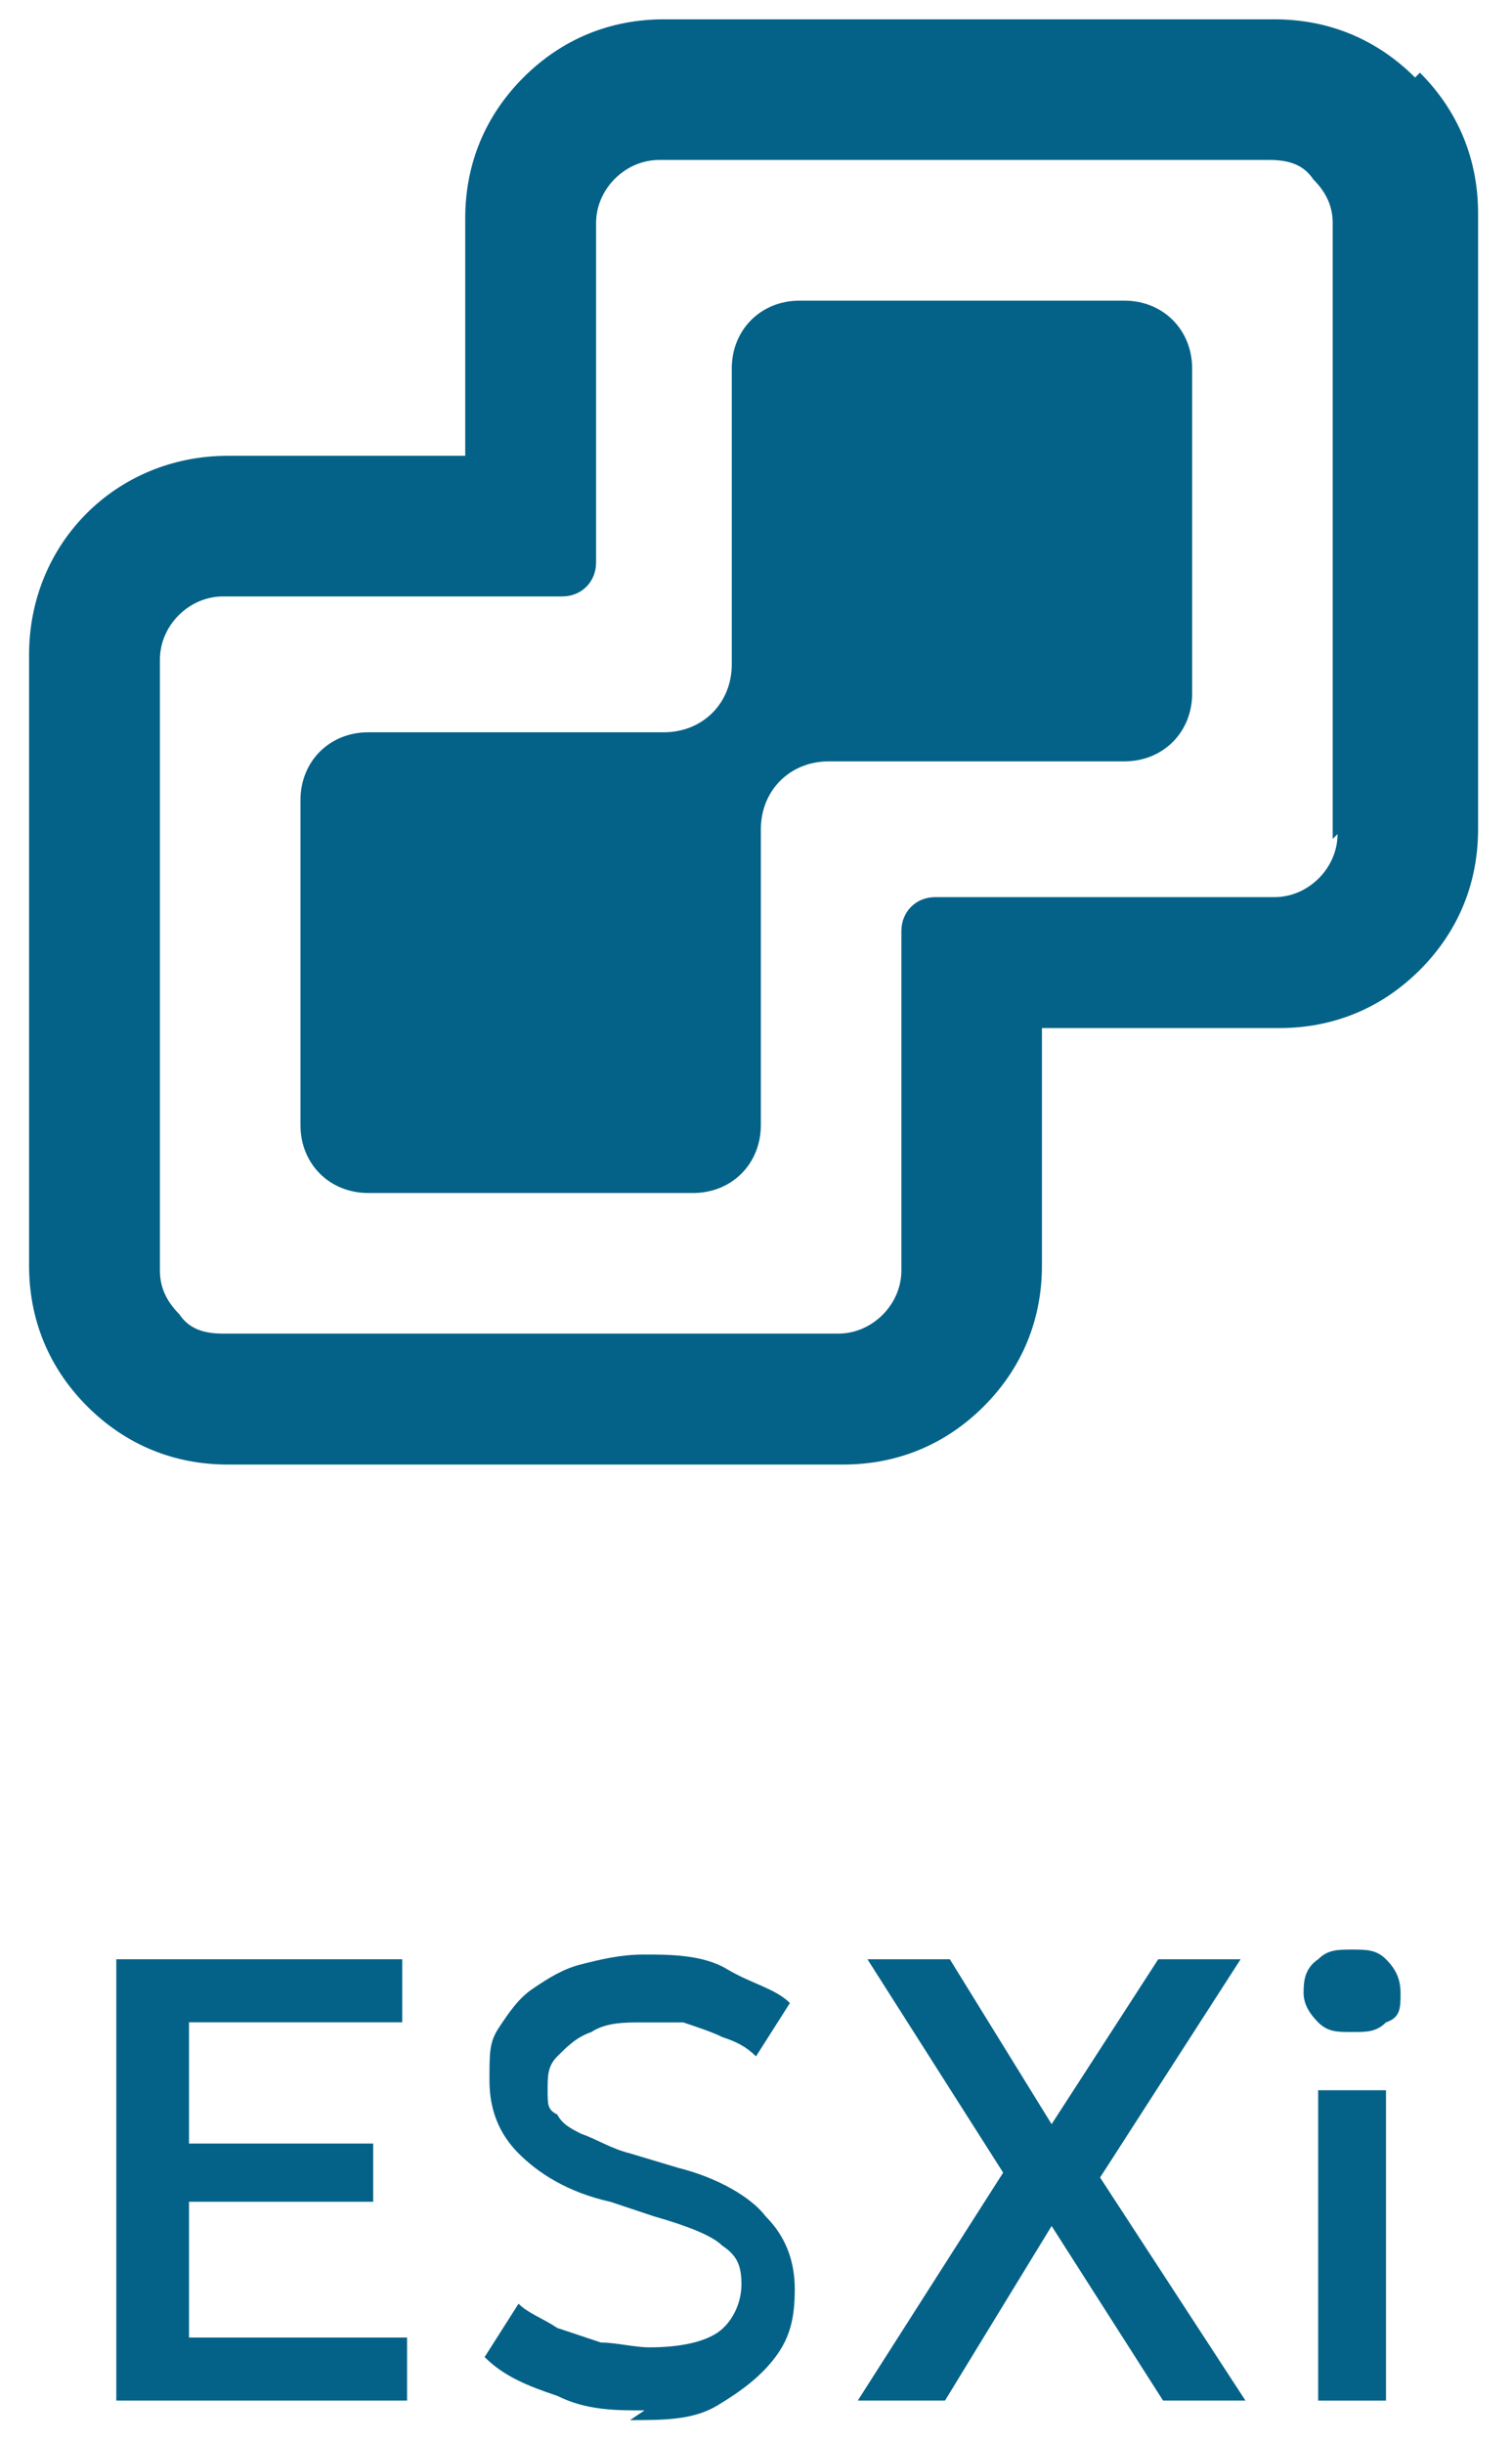
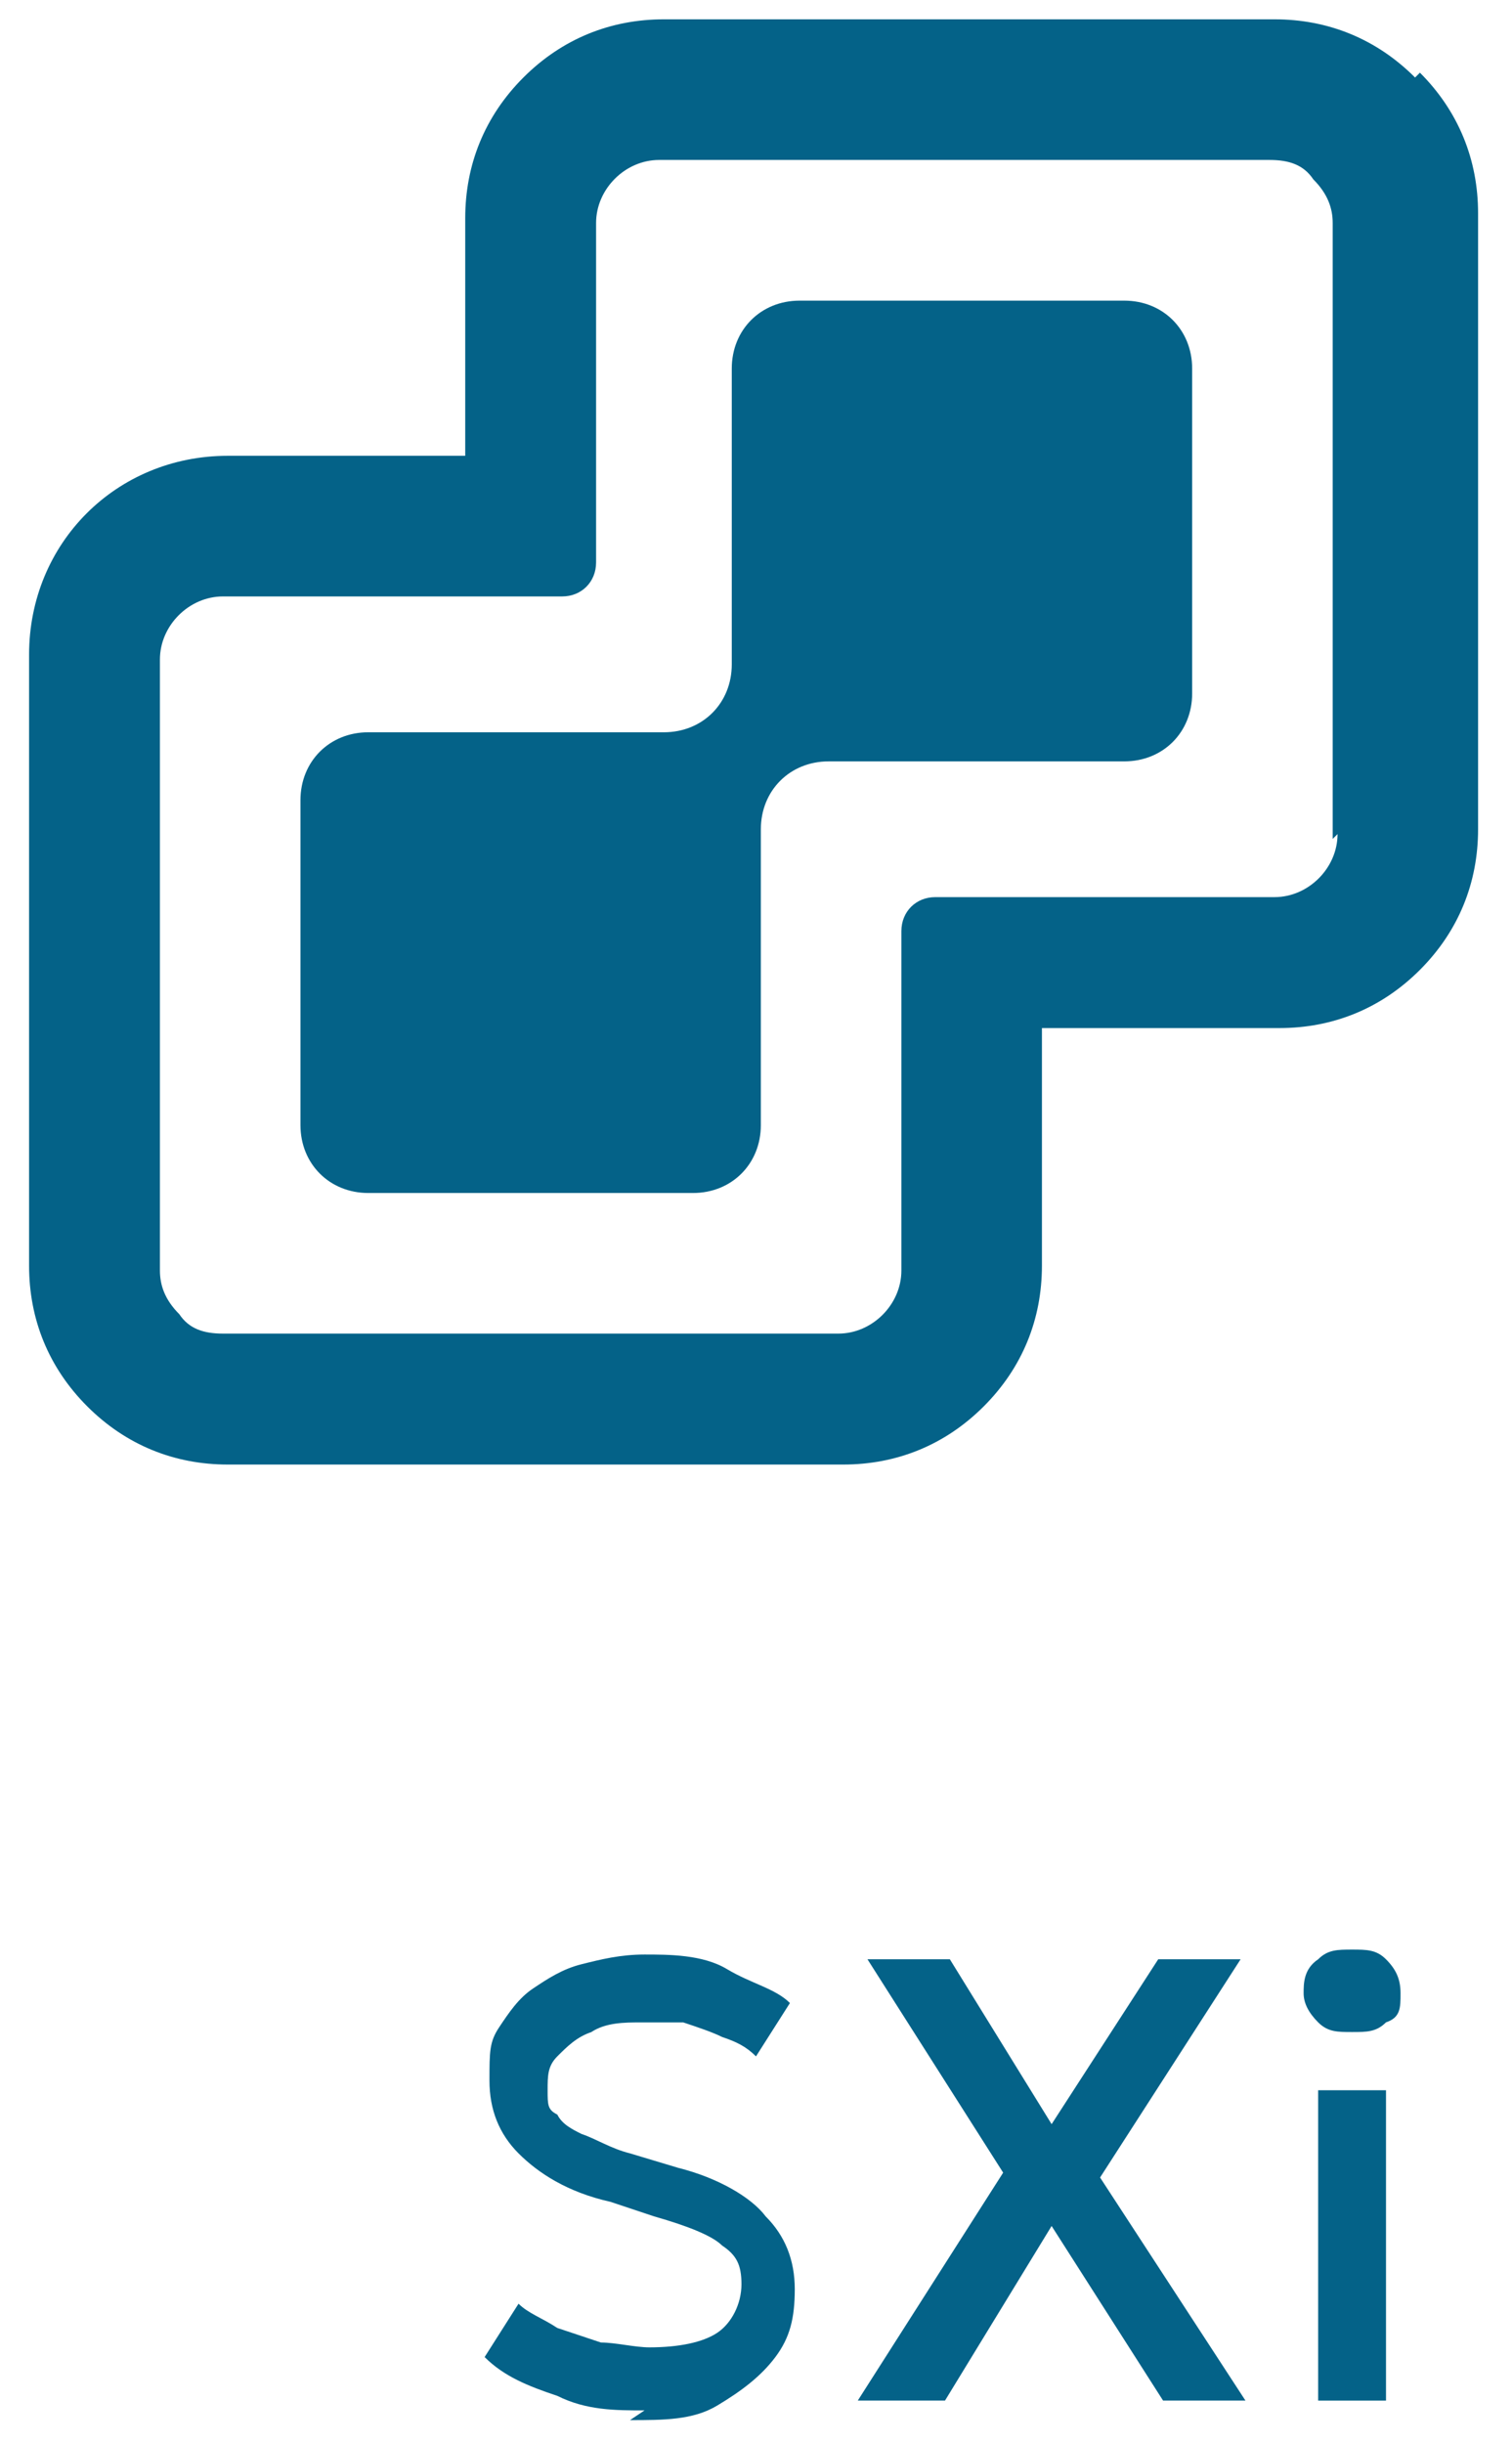
<svg xmlns="http://www.w3.org/2000/svg" width="39" height="63" viewBox="0 0 39 63" fill="none">
  <path d="M36.5 1.998C35.5 0.998 34.25 0.498 32.875 0.498H17.125C15.75 0.498 14.5 0.998 13.5 1.998C12.5 2.998 12 4.248 12 5.623V11.748H5.875C3 11.748 0.75 13.998 0.75 16.873V32.623C0.75 33.998 1.25 35.248 2.25 36.248C3.25 37.248 4.5 37.748 5.875 37.748H21.75C23.125 37.748 24.375 37.248 25.375 36.248C26.375 35.248 26.875 33.998 26.875 32.623V26.498H33C34.375 26.498 35.625 25.998 36.625 24.998C37.625 23.998 38.125 22.748 38.125 21.373V5.498C38.125 4.123 37.625 2.873 36.625 1.873L36.5 1.998ZM34.5 21.498C34.5 22.373 33.75 23.123 32.875 23.123H24.125C23.625 23.123 23.25 23.498 23.25 23.998V32.748C23.25 33.623 22.5 34.373 21.625 34.373H5.75C5.25 34.373 4.875 34.248 4.625 33.873C4.25 33.498 4.125 33.123 4.125 32.748V16.998C4.125 16.123 4.875 15.373 5.75 15.373H14.5C15 15.373 15.375 14.998 15.375 14.498V5.748C15.375 4.873 16.125 4.123 17 4.123H32.75C33.25 4.123 33.625 4.248 33.875 4.623C34.25 4.998 34.375 5.373 34.375 5.748V21.623L34.5 21.498Z" fill="#046288" />
  <path d="M29 7.749H20.625C19.625 7.749 18.875 8.499 18.875 9.499V17.124C18.875 18.124 18.125 18.874 17.125 18.874H9.5C8.5 18.874 7.75 19.624 7.75 20.624V28.999C7.75 29.999 8.5 30.749 9.5 30.749H17.875C18.875 30.749 19.625 29.999 19.625 28.999V21.374C19.625 20.374 20.375 19.624 21.375 19.624H29C30 19.624 30.75 18.874 30.75 17.874V9.499C30.75 8.499 30 7.749 29 7.749Z" fill="#046288" />
-   <path d="M3 61.874V50.499H10.375V52.124H4.875V55.249H9.625V56.749H4.875V60.249H10.5V61.874H3.125H3Z" fill="#046288" />
  <path d="M16.625 62.127C15.875 62.127 15.125 62.127 14.375 61.752C13.625 61.502 13 61.252 12.5 60.752L13.375 59.377C13.625 59.627 14 59.752 14.375 60.002C14.75 60.127 15.125 60.252 15.5 60.377C15.875 60.377 16.375 60.502 16.75 60.502C17.5 60.502 18.125 60.377 18.5 60.127C18.875 59.877 19.125 59.377 19.125 58.877C19.125 58.377 19 58.127 18.625 57.877C18.375 57.627 17.75 57.377 16.875 57.127L15.75 56.752C14.625 56.502 13.875 56.002 13.375 55.502C12.875 55.002 12.625 54.377 12.625 53.627C12.625 52.877 12.625 52.627 12.875 52.252C13.125 51.877 13.375 51.502 13.75 51.252C14.125 51.002 14.5 50.752 15 50.627C15.5 50.502 16 50.377 16.625 50.377C17.25 50.377 18.125 50.377 18.75 50.752C19.375 51.127 20 51.252 20.375 51.627L19.5 53.002C19.25 52.752 19 52.627 18.625 52.502C18.375 52.377 18 52.252 17.625 52.127C17.25 52.127 16.875 52.127 16.5 52.127C16.125 52.127 15.625 52.127 15.25 52.377C14.875 52.502 14.625 52.752 14.375 53.002C14.125 53.252 14.125 53.502 14.125 53.877C14.125 54.252 14.125 54.377 14.375 54.502C14.5 54.752 14.75 54.877 15 55.002C15.375 55.127 15.75 55.377 16.25 55.502L17.5 55.877C18.5 56.127 19.375 56.627 19.75 57.127C20.25 57.627 20.5 58.252 20.5 59.002C20.5 59.752 20.375 60.252 20 60.752C19.625 61.252 19.125 61.627 18.5 62.002C17.875 62.377 17.125 62.377 16.25 62.377L16.625 62.127Z" fill="#046288" />
  <path d="M22.125 61.874L25.875 55.999L22.375 50.499H24.5L27.125 54.749L29.875 50.499H32L28.375 56.124L32.125 61.874H30L27.125 57.374L24.375 61.874H22.25H22.125Z" fill="#046288" />
  <path d="M34.875 52.375C34.5 52.375 34.25 52.375 34 52.125C33.75 51.875 33.625 51.625 33.625 51.375C33.625 51.125 33.625 50.75 34 50.5C34.25 50.25 34.5 50.25 34.875 50.25C35.25 50.25 35.5 50.25 35.75 50.5C36 50.75 36.125 51 36.125 51.375C36.125 51.75 36.125 52 35.75 52.125C35.5 52.375 35.25 52.375 34.875 52.375ZM34 61.875V53.875H35.75V61.875H34Z" fill="#046288" />
</svg>